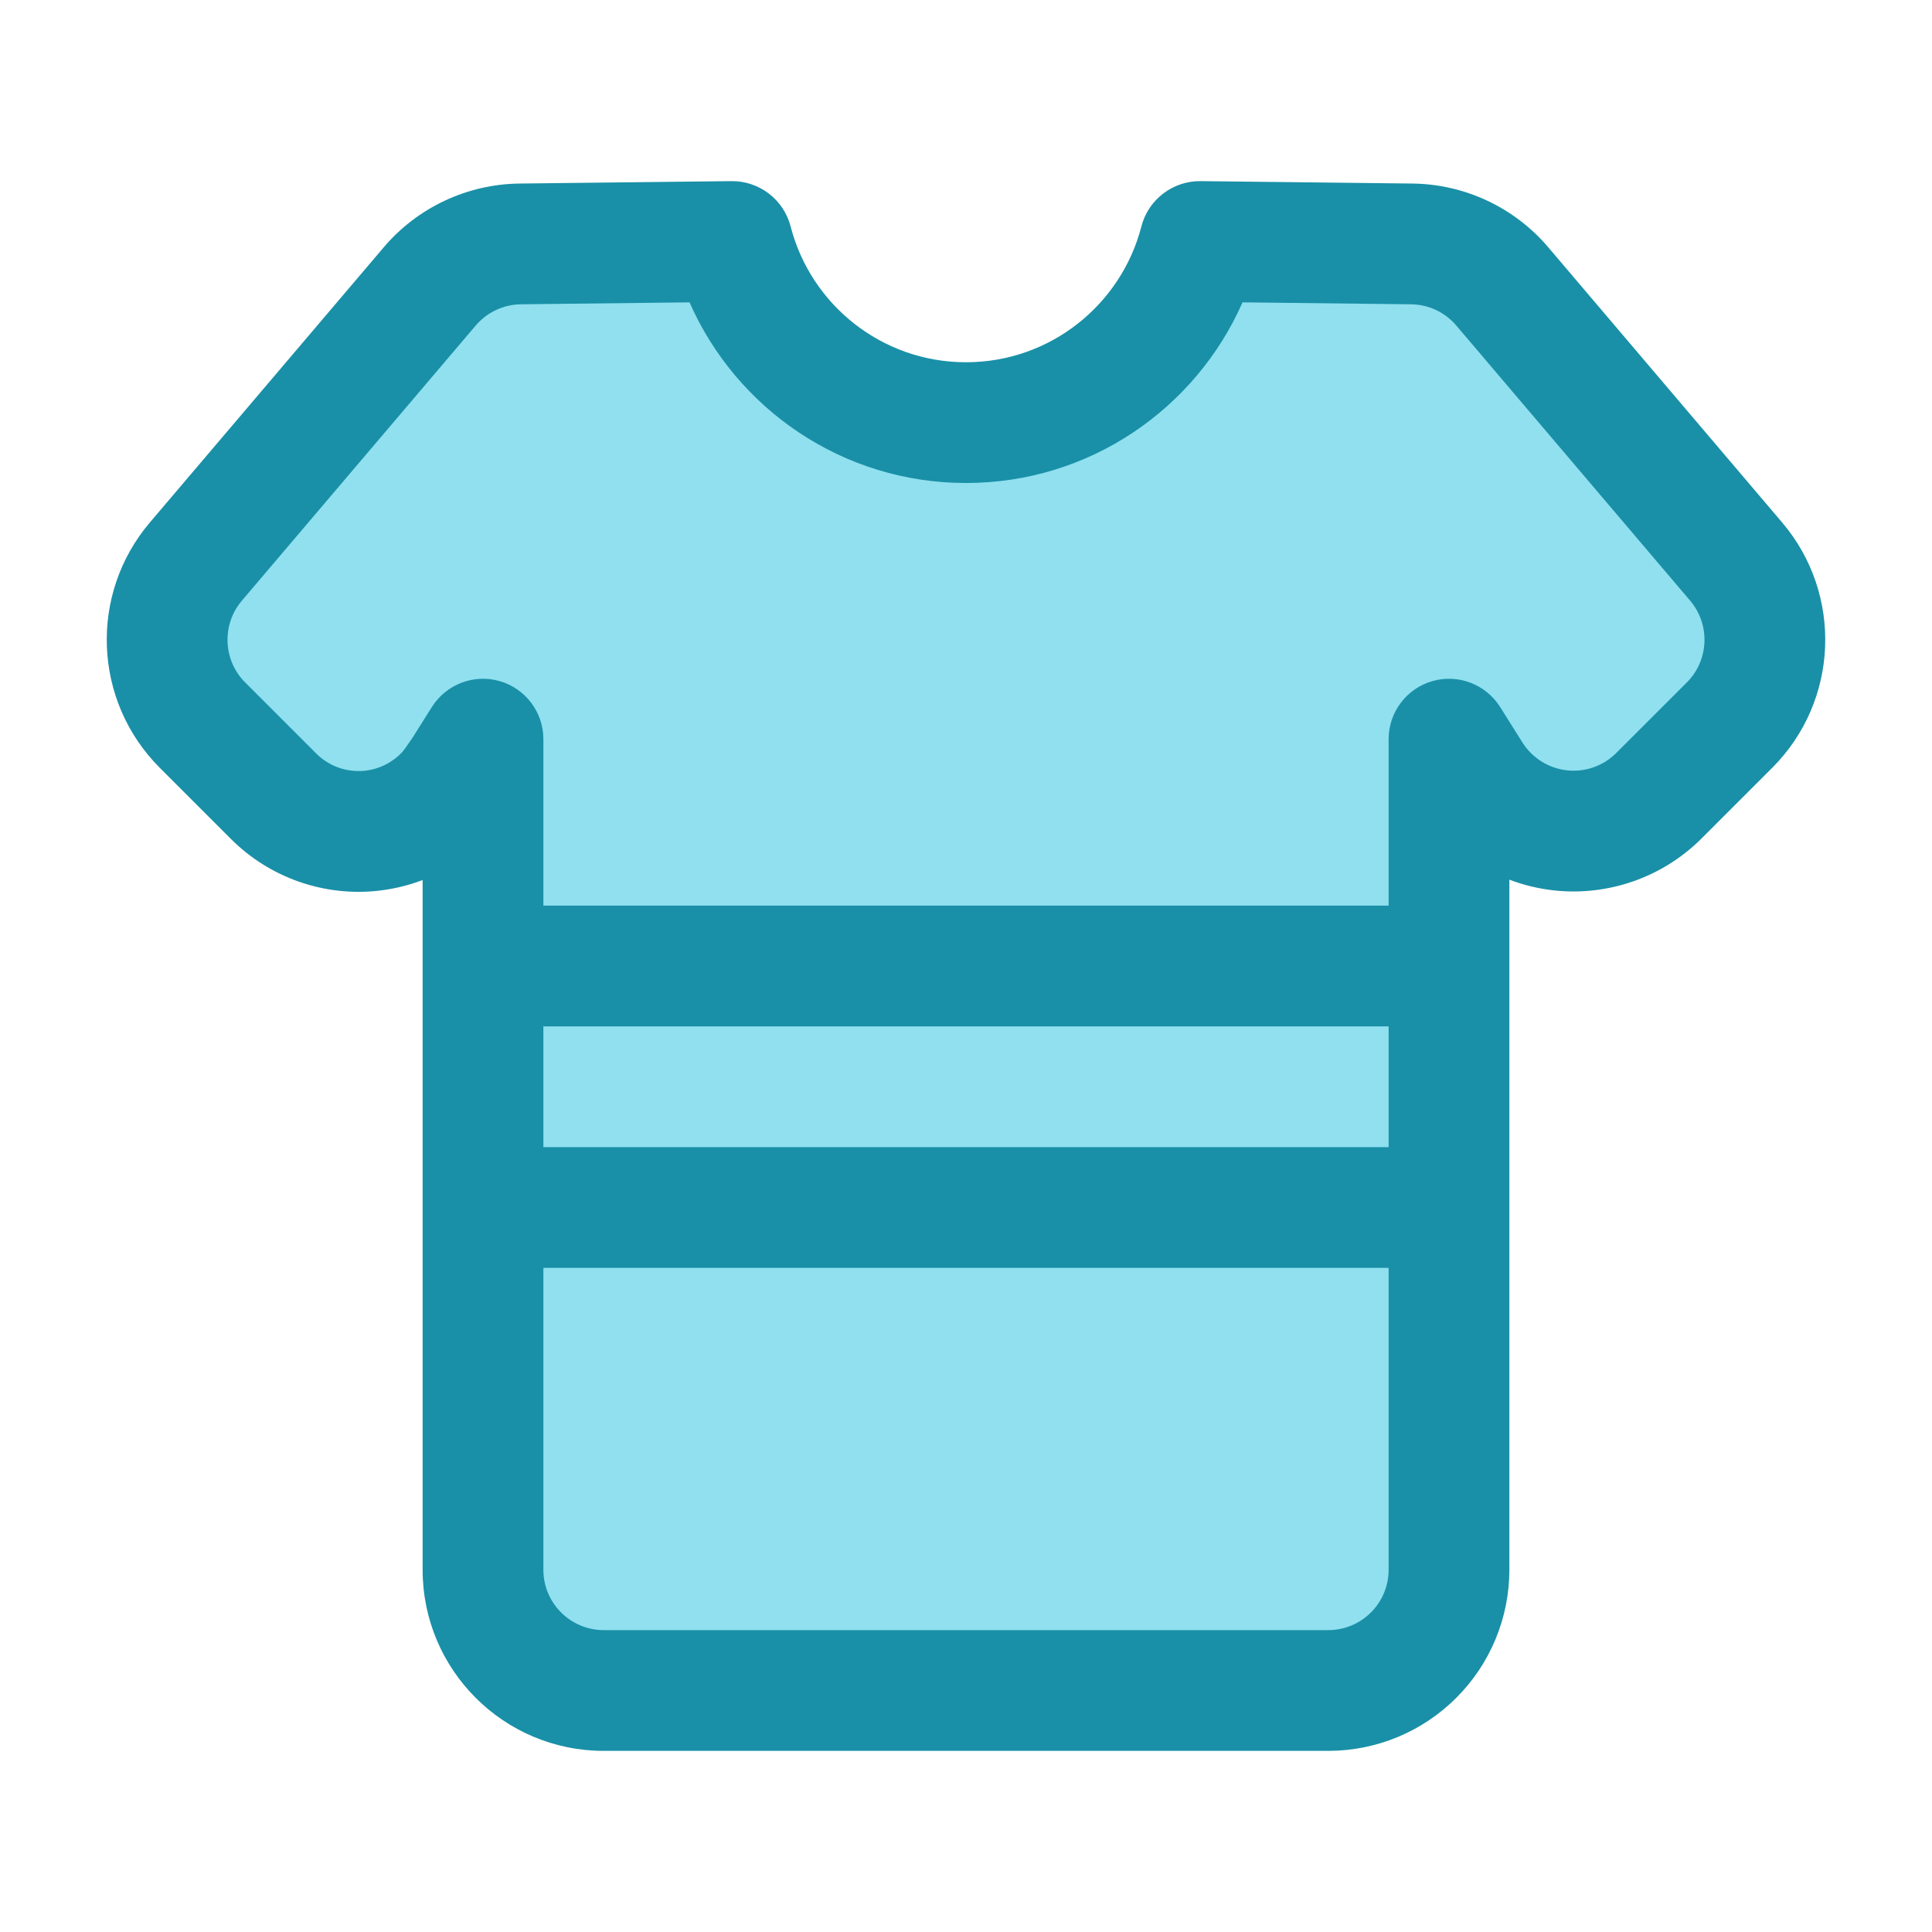
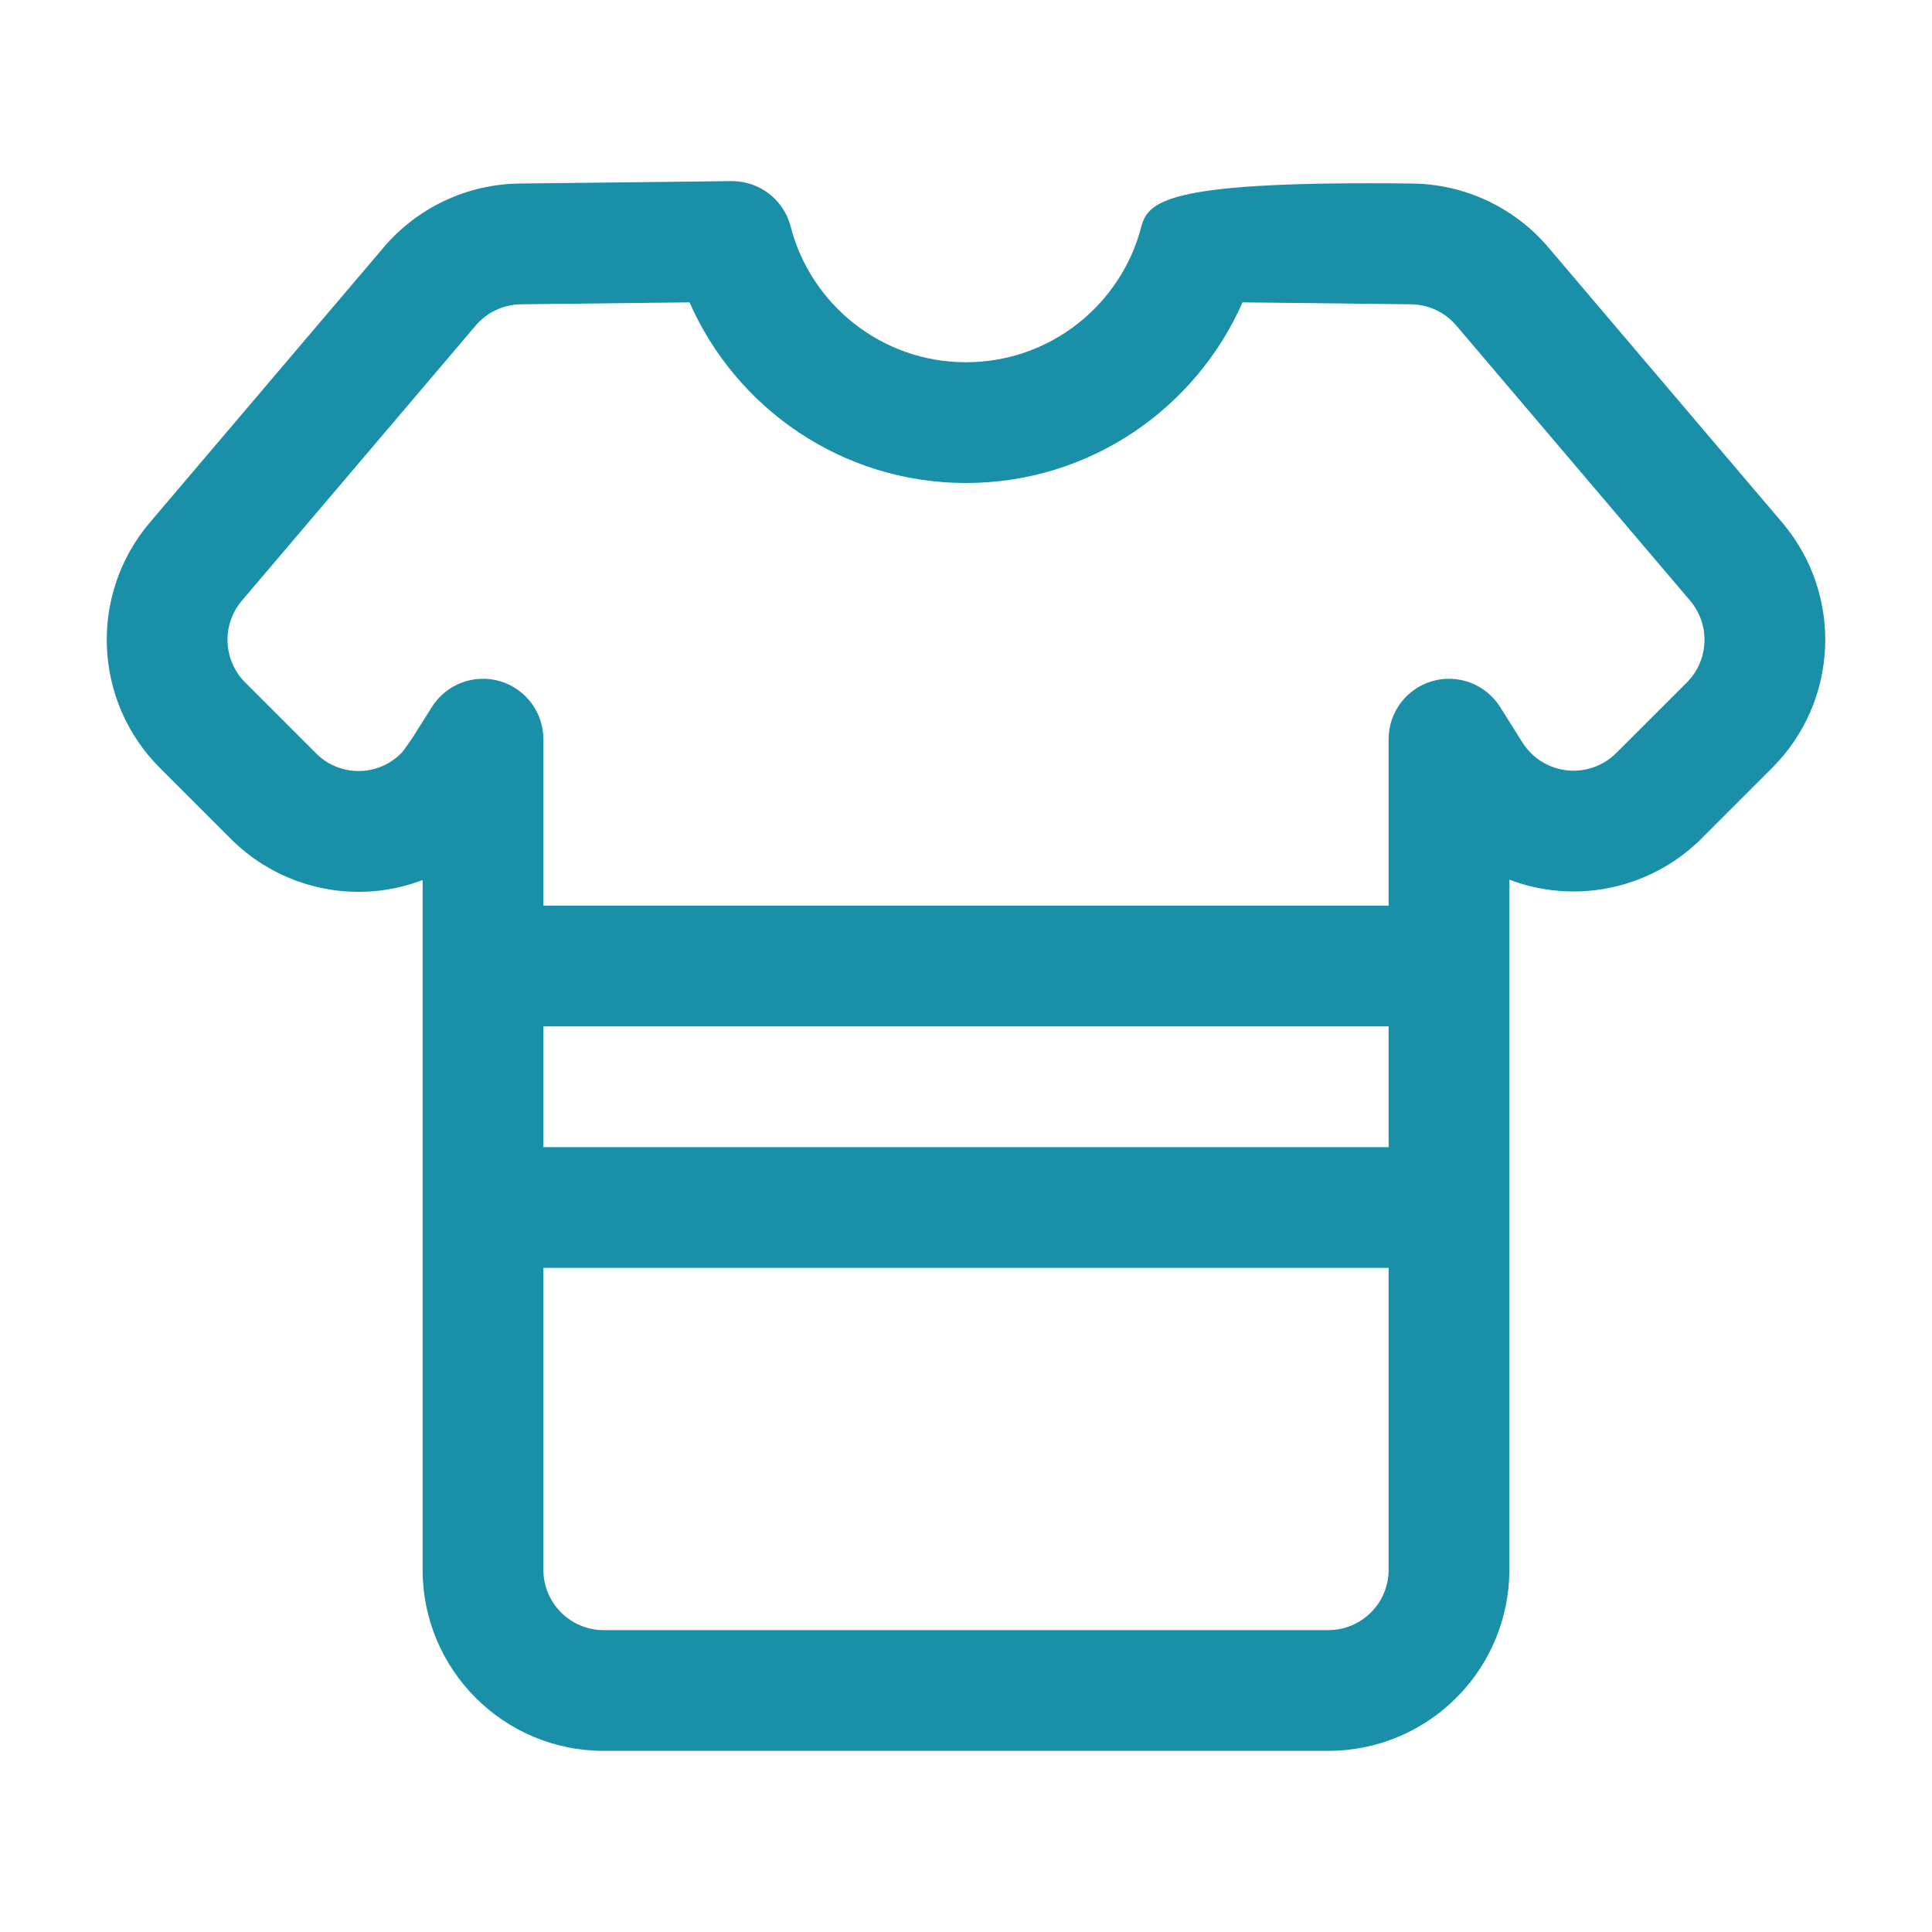
<svg xmlns="http://www.w3.org/2000/svg" fill="#000000" width="800px" height="800px" viewBox="0 0 32 32" style="fill-rule:evenodd;clip-rule:evenodd;stroke-linejoin:round;stroke-miterlimit:2;" version="1.1" xml:space="preserve">
  <g transform="matrix(1,0,0,1,-288,-240)">
-     <path d="M307.874,244C307.874,244 310.088,244.025 311.382,244.04C311.961,244.046 312.508,244.304 312.883,244.745C313.796,245.819 315.568,247.904 316.756,249.302C317.43,250.096 317.382,251.274 316.646,252.011C316.277,252.38 315.869,252.788 315.478,253.179C315.048,253.609 314.445,253.82 313.841,253.753C313.237,253.685 312.696,253.346 312.372,252.832C312.155,252.488 312,252.243 312,252.243L312,266C312,266.53 311.789,267.039 311.414,267.414C311.039,267.789 310.53,268 310,268C306.926,268 301.074,268 298,268C297.47,268 296.961,267.789 296.586,267.414C296.211,267.039 296,266.53 296,266C296,261.758 296,252.243 296,252.243C296,252.243 295.845,252.488 295.628,252.832C295.304,253.346 294.763,253.685 294.159,253.753C293.555,253.82 292.952,253.609 292.522,253.179C292.131,252.788 291.723,252.38 291.354,252.011C290.618,251.274 290.57,250.096 291.244,249.302C292.432,247.904 294.204,245.819 295.117,244.745C295.492,244.304 296.039,244.046 296.618,244.04C297.912,244.025 300.126,244 300.126,244C300.571,245.724 302.138,247 304,247C305.862,247 307.429,245.724 307.874,244Z" style="fill:rgb(144,224,239);" />
-     <path d="M295,254.576L295,266C295,267.657 296.343,269 298,269L310,269C310.796,269 311.559,268.684 312.121,268.121C312.684,267.559 313,266.796 313,266L313,254.57C313.233,254.659 313.477,254.718 313.73,254.747C314.636,254.848 315.54,254.531 316.185,253.886C316.576,253.495 316.984,253.087 317.353,252.718C318.458,251.613 318.53,249.845 317.518,248.654C316.33,247.257 314.558,245.171 313.645,244.097C313.083,243.435 312.261,243.05 311.393,243.04C310.099,243.025 307.885,243 307.885,243C307.425,242.995 307.02,243.305 306.905,243.75C306.572,245.044 305.397,246 304,246C302.603,246 301.428,245.044 301.095,243.75C300.98,243.305 300.575,242.995 300.115,243C300.115,243 297.901,243.025 296.607,243.04C295.739,243.05 294.917,243.435 294.355,244.097C293.442,245.171 291.67,247.257 290.482,248.654C289.47,249.845 289.542,251.613 290.647,252.718C291.019,253.09 291.43,253.501 291.824,253.895C292.467,254.538 293.367,254.854 294.271,254.753C294.523,254.724 294.768,254.665 295,254.576ZM311,261C311,261 297,261 297,261C297,261 297,266 297,266C297,266.552 297.448,267 298,267C298,267 310,267 310,267C310.265,267 310.52,266.895 310.707,266.707C310.895,266.52 311,266.265 311,266L311,261ZM297,257L297,259L311,259L311,257L297,257ZM311,255L297,255L297,252.243C297,251.797 296.705,251.406 296.278,251.282C295.85,251.158 295.392,251.333 295.154,251.709L294.838,252.211C294.838,252.211 294.698,252.417 294.665,252.454C294.505,252.627 294.286,252.738 294.049,252.765C293.749,252.798 293.451,252.694 293.238,252.481L292.061,251.304C291.693,250.936 291.669,250.346 292.006,249.949L295.879,245.392C296.066,245.172 296.34,245.043 296.63,245.04C296.63,245.04 299.421,245.008 299.421,245.008C300.195,246.769 301.955,248 304,248C306.045,248 307.805,246.769 308.58,245.008L311.37,245.04C311.66,245.043 311.934,245.172 312.121,245.392L315.994,249.949C316.331,250.346 316.307,250.936 315.939,251.304L314.77,252.472C314.555,252.687 314.254,252.793 313.952,252.759C313.65,252.725 313.38,252.556 313.217,252.299L312.846,251.709C312.608,251.333 312.15,251.158 311.722,251.282C311.295,251.406 311,251.797 311,252.243L311,255Z" style="fill:rgb(25,144,167);" />
+     <path d="M295,254.576L295,266C295,267.657 296.343,269 298,269L310,269C310.796,269 311.559,268.684 312.121,268.121C312.684,267.559 313,266.796 313,266L313,254.57C313.233,254.659 313.477,254.718 313.73,254.747C314.636,254.848 315.54,254.531 316.185,253.886C316.576,253.495 316.984,253.087 317.353,252.718C318.458,251.613 318.53,249.845 317.518,248.654C316.33,247.257 314.558,245.171 313.645,244.097C313.083,243.435 312.261,243.05 311.393,243.04C307.425,242.995 307.02,243.305 306.905,243.75C306.572,245.044 305.397,246 304,246C302.603,246 301.428,245.044 301.095,243.75C300.98,243.305 300.575,242.995 300.115,243C300.115,243 297.901,243.025 296.607,243.04C295.739,243.05 294.917,243.435 294.355,244.097C293.442,245.171 291.67,247.257 290.482,248.654C289.47,249.845 289.542,251.613 290.647,252.718C291.019,253.09 291.43,253.501 291.824,253.895C292.467,254.538 293.367,254.854 294.271,254.753C294.523,254.724 294.768,254.665 295,254.576ZM311,261C311,261 297,261 297,261C297,261 297,266 297,266C297,266.552 297.448,267 298,267C298,267 310,267 310,267C310.265,267 310.52,266.895 310.707,266.707C310.895,266.52 311,266.265 311,266L311,261ZM297,257L297,259L311,259L311,257L297,257ZM311,255L297,255L297,252.243C297,251.797 296.705,251.406 296.278,251.282C295.85,251.158 295.392,251.333 295.154,251.709L294.838,252.211C294.838,252.211 294.698,252.417 294.665,252.454C294.505,252.627 294.286,252.738 294.049,252.765C293.749,252.798 293.451,252.694 293.238,252.481L292.061,251.304C291.693,250.936 291.669,250.346 292.006,249.949L295.879,245.392C296.066,245.172 296.34,245.043 296.63,245.04C296.63,245.04 299.421,245.008 299.421,245.008C300.195,246.769 301.955,248 304,248C306.045,248 307.805,246.769 308.58,245.008L311.37,245.04C311.66,245.043 311.934,245.172 312.121,245.392L315.994,249.949C316.331,250.346 316.307,250.936 315.939,251.304L314.77,252.472C314.555,252.687 314.254,252.793 313.952,252.759C313.65,252.725 313.38,252.556 313.217,252.299L312.846,251.709C312.608,251.333 312.15,251.158 311.722,251.282C311.295,251.406 311,251.797 311,252.243L311,255Z" style="fill:rgb(25,144,167);" />
  </g>
</svg>